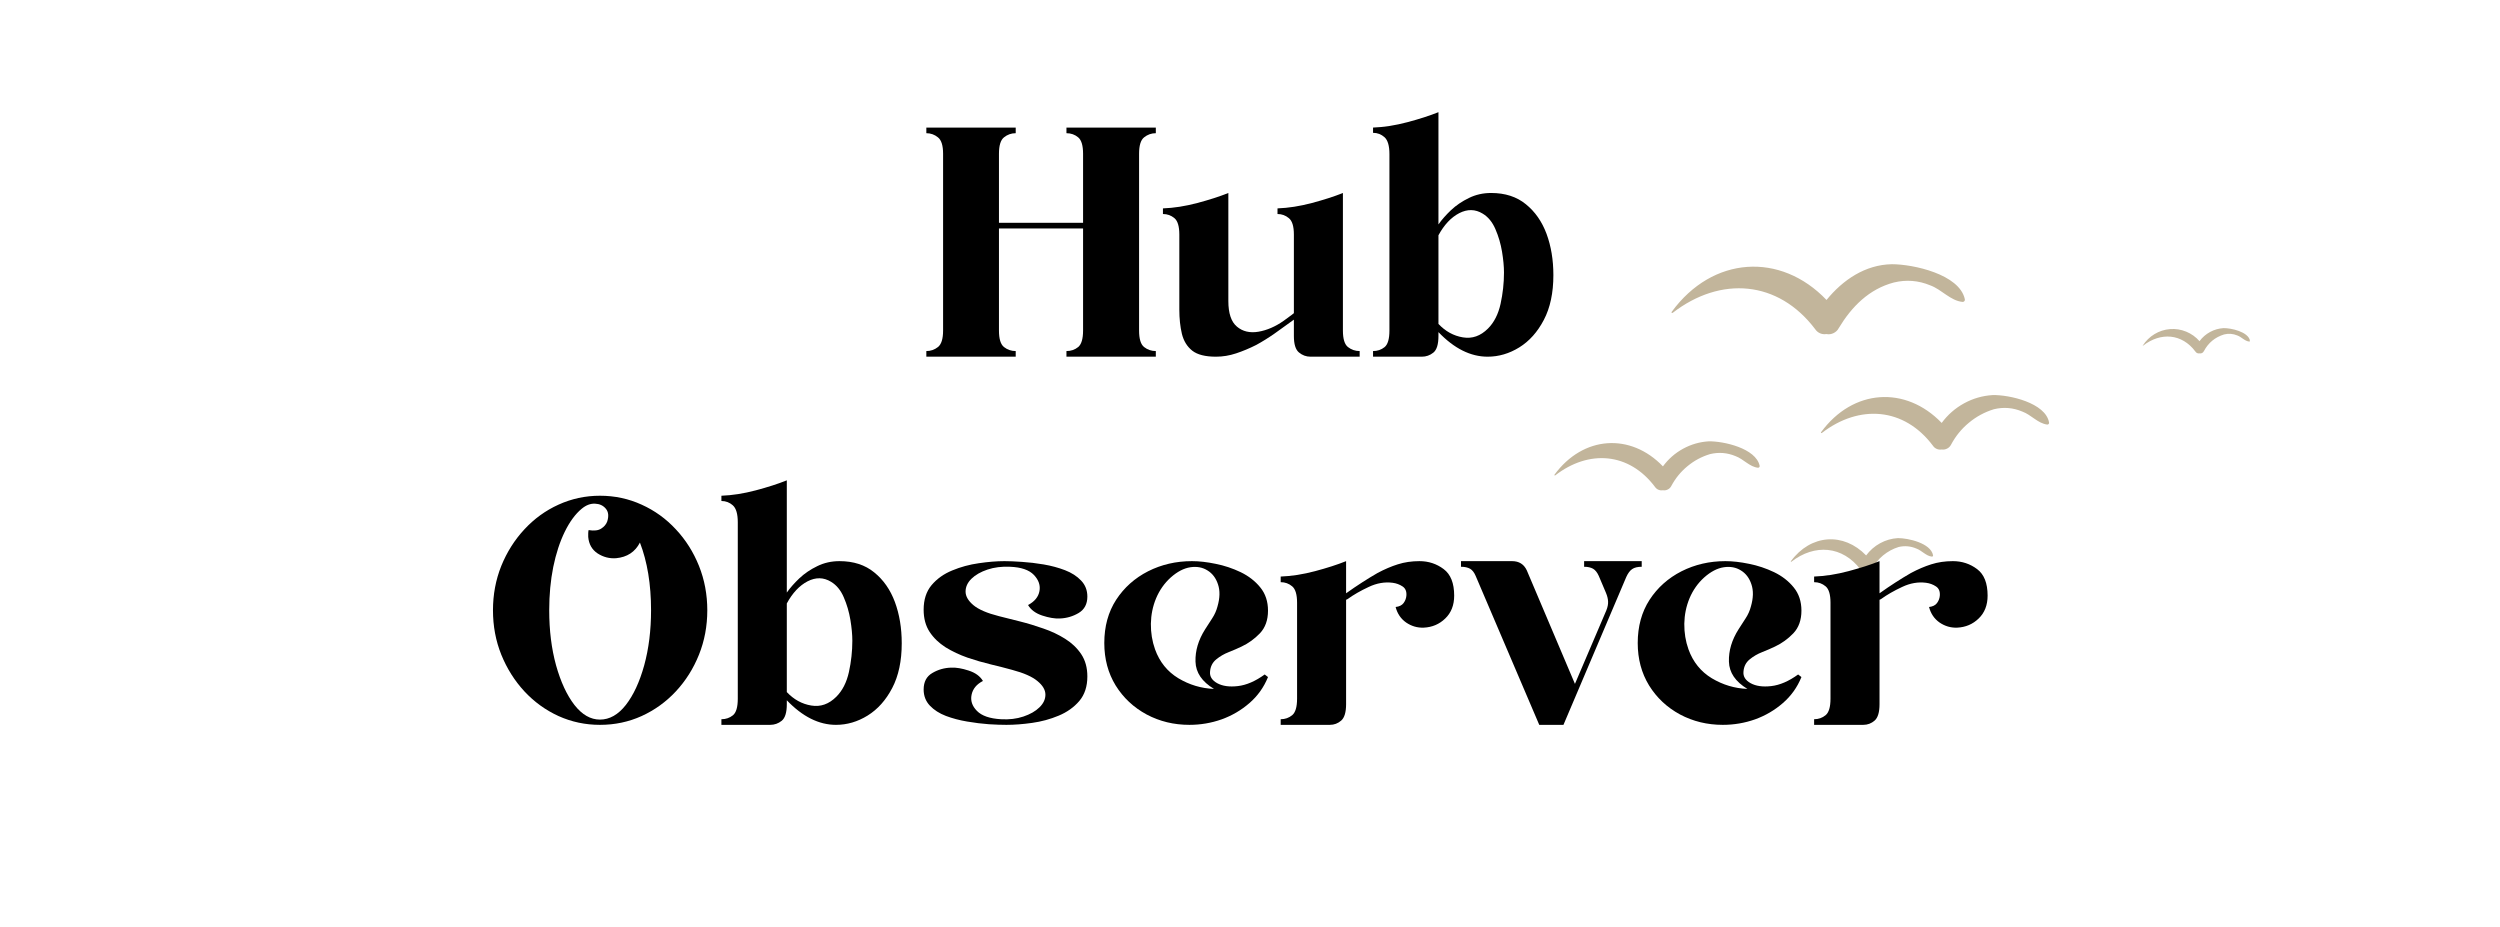
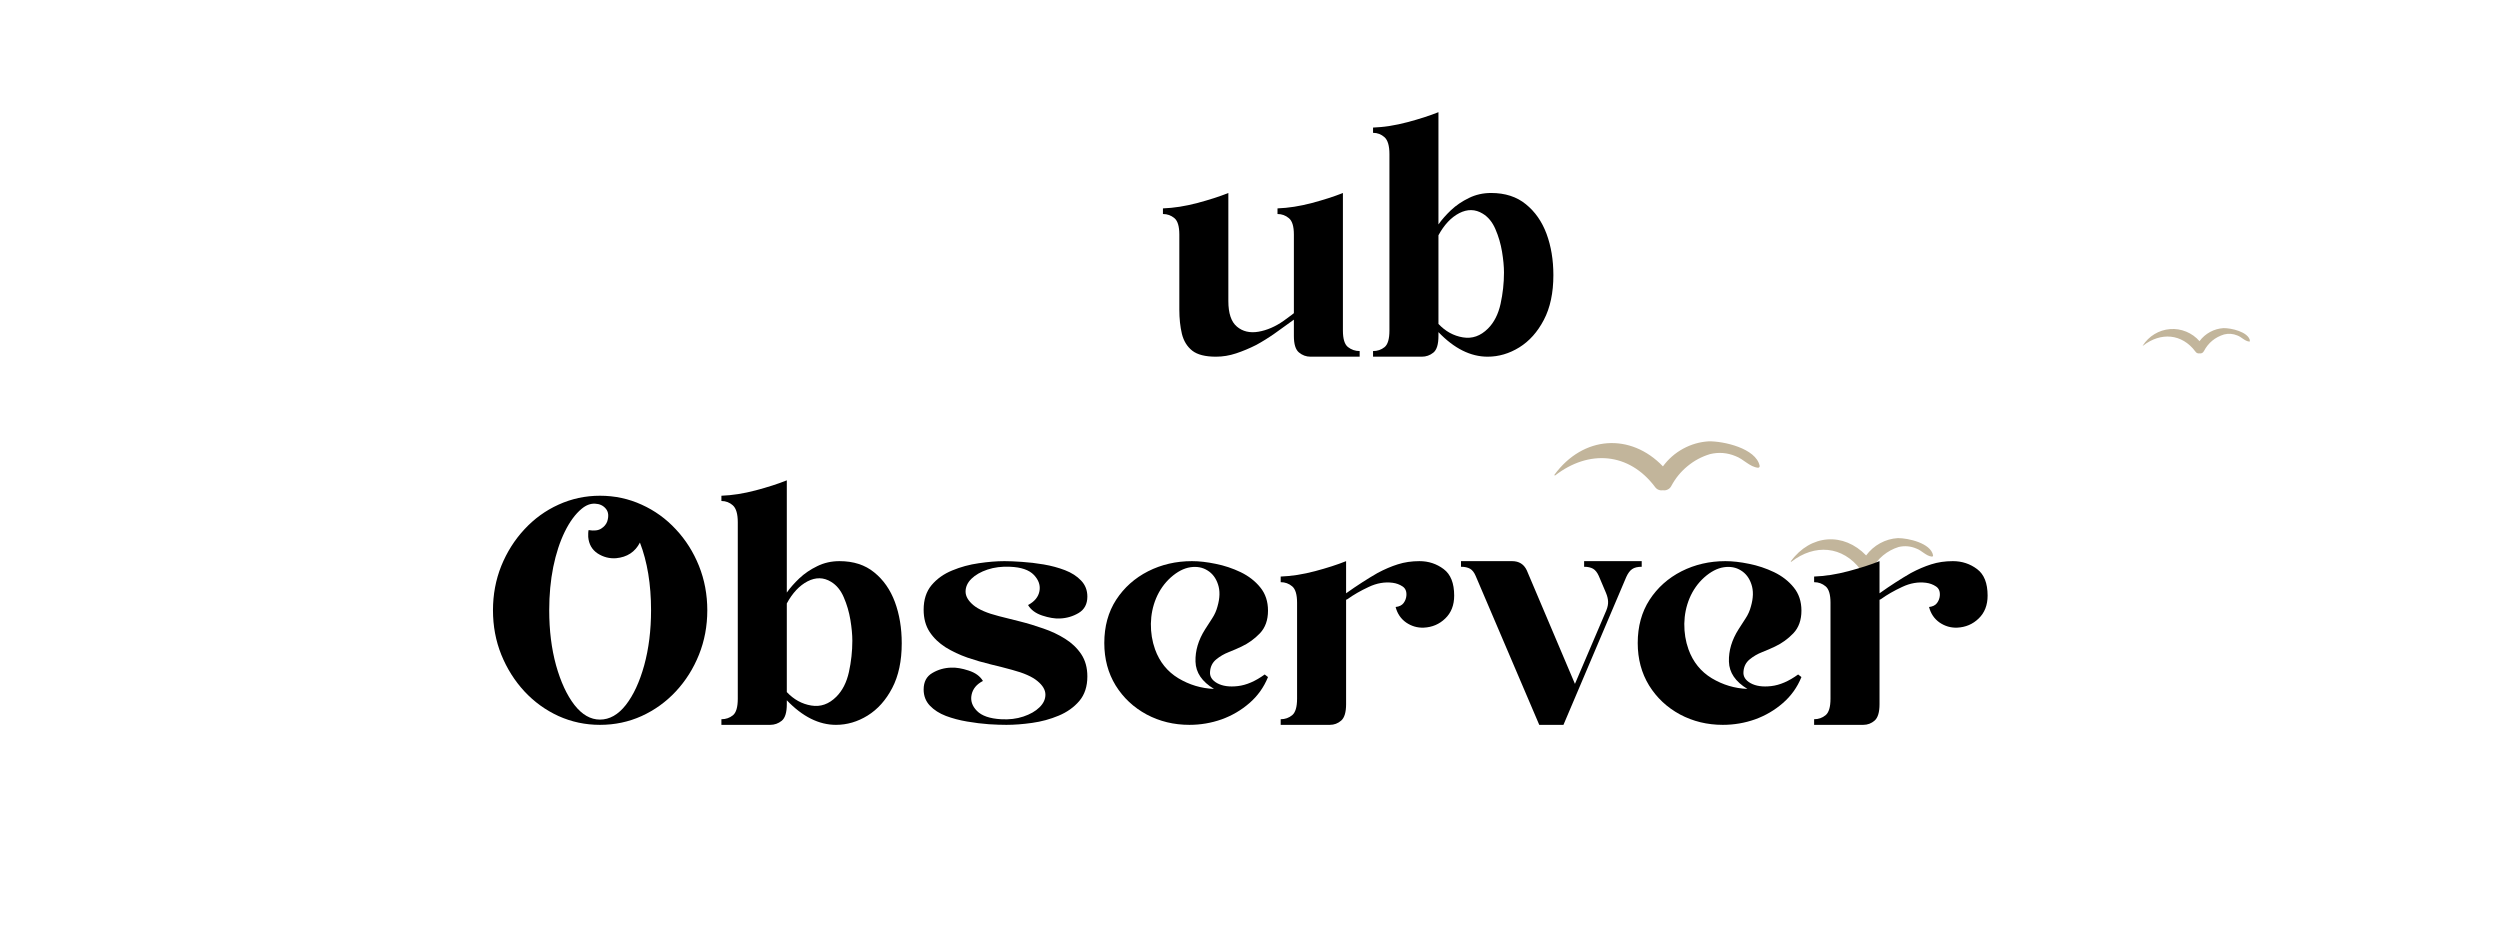
<svg xmlns="http://www.w3.org/2000/svg" width="426" zoomAndPan="magnify" viewBox="0 0 319.5 118.5" height="158" preserveAspectRatio="xMidYMid meet" version="1.0">
  <defs>
    <g />
    <clipPath id="da93f10f7c">
      <path d="M 198.648 56 L 225 56 L 225 63 L 198.648 63 Z M 198.648 56 " clip-rule="nonzero" />
    </clipPath>
    <clipPath id="f9ef385cfc">
      <path d="M 228 68 L 248 68 L 248 73.223 L 228 73.223 Z M 228 68 " clip-rule="nonzero" />
    </clipPath>
    <clipPath id="4c2e09cb02">
      <path d="M 273 41 L 287.523 41 L 287.523 46 L 273 46 Z M 273 41 " clip-rule="nonzero" />
    </clipPath>
  </defs>
-   <path fill="#c2b59b" d="M 213.766 39.984 C 219.91 35.242 227.254 35.816 231.977 42.066 C 232.137 42.305 232.344 42.48 232.605 42.594 C 232.863 42.707 233.133 42.738 233.414 42.691 C 233.73 42.754 234.035 42.715 234.324 42.574 C 234.617 42.434 234.84 42.223 234.992 41.934 C 236.645 39.184 238.875 36.934 242.039 36.102 C 243.625 35.719 245.176 35.84 246.688 36.469 C 248.164 37.008 249.258 38.434 250.816 38.586 C 250.91 38.59 250.988 38.555 251.051 38.484 C 251.109 38.41 251.129 38.328 251.105 38.234 C 250.414 35.043 244.492 33.766 241.789 33.766 C 238.379 33.824 235.52 35.766 233.43 38.336 C 227.559 32.191 218.867 32.699 213.633 39.867 C 213.566 39.949 213.691 40.035 213.766 39.984 Z M 213.766 39.984 " fill-opacity="1" fill-rule="nonzero" />
-   <path fill="#c2b59b" d="M 254.656 50.492 C 253.367 50.57 252.152 50.922 251.012 51.543 C 249.875 52.168 248.918 53.004 248.148 54.051 C 243.547 49.27 236.809 49.668 232.727 55.242 C 232.68 55.309 232.77 55.379 232.828 55.336 C 237.617 51.645 243.344 52.059 247.02 56.953 C 247.141 57.141 247.305 57.277 247.508 57.367 C 247.711 57.457 247.922 57.48 248.141 57.445 C 248.383 57.48 248.609 57.445 248.828 57.336 C 249.047 57.23 249.215 57.066 249.332 56.852 C 249.91 55.758 250.672 54.812 251.625 54.027 C 252.574 53.238 253.637 52.664 254.816 52.301 C 256.055 52 257.266 52.098 258.441 52.594 C 259.598 53.012 260.441 54.117 261.645 54.262 C 261.719 54.262 261.777 54.234 261.824 54.18 C 261.871 54.121 261.887 54.059 261.867 53.984 C 261.422 51.484 256.766 50.434 254.656 50.492 Z M 254.656 50.492 " fill-opacity="1" fill-rule="nonzero" />
  <g clip-path="url(#da93f10f7c)">
    <path fill="#c2b59b" d="M 218.371 56.402 C 217.211 56.473 216.121 56.789 215.098 57.348 C 214.074 57.906 213.219 58.66 212.523 59.602 C 208.395 55.301 202.332 55.66 198.656 60.676 C 198.656 60.734 198.656 60.793 198.746 60.762 C 203.059 57.426 208.195 57.82 211.5 62.219 C 211.613 62.383 211.758 62.508 211.941 62.586 C 212.125 62.664 212.312 62.688 212.508 62.652 C 212.727 62.691 212.934 62.66 213.129 62.562 C 213.328 62.469 213.477 62.32 213.582 62.129 C 214.105 61.141 214.797 60.289 215.656 59.582 C 216.512 58.871 217.477 58.355 218.539 58.035 C 219.652 57.766 220.742 57.852 221.801 58.293 C 222.832 58.668 223.594 59.668 224.676 59.777 C 224.742 59.777 224.797 59.754 224.84 59.703 C 224.879 59.652 224.895 59.594 224.883 59.527 C 224.41 57.293 220.266 56.367 218.371 56.402 Z M 218.371 56.402 " fill-opacity="1" fill-rule="nonzero" />
  </g>
  <g clip-path="url(#f9ef385cfc)">
    <path fill="#c2b59b" d="M 242.559 68.77 C 241.75 68.816 240.992 69.035 240.281 69.422 C 239.57 69.812 238.977 70.332 238.492 70.984 C 235.621 68.004 231.414 68.254 228.863 71.738 C 228.863 71.738 228.863 71.82 228.93 71.793 C 231.918 69.484 235.488 69.746 237.785 72.805 C 237.953 73.055 238.188 73.156 238.484 73.113 C 238.816 73.164 239.066 73.039 239.23 72.746 C 239.59 72.059 240.066 71.473 240.66 70.98 C 241.258 70.488 241.922 70.129 242.656 69.902 C 243.426 69.727 244.176 69.793 244.902 70.102 C 245.621 70.359 246.152 71.062 246.902 71.137 C 246.949 71.137 246.984 71.121 247.016 71.082 C 247.043 71.047 247.055 71.008 247.043 70.961 C 246.754 69.41 243.871 68.77 242.559 68.77 Z M 242.559 68.77 " fill-opacity="1" fill-rule="nonzero" />
  </g>
  <g clip-path="url(#4c2e09cb02)">
    <path fill="#c2b59b" d="M 284.16 41.934 C 283.555 41.973 282.984 42.137 282.449 42.426 C 281.91 42.719 281.461 43.109 281.098 43.602 C 280.863 43.336 280.605 43.098 280.316 42.891 C 280.027 42.688 279.723 42.516 279.395 42.383 C 279.066 42.25 278.73 42.152 278.383 42.098 C 278.031 42.043 277.684 42.031 277.332 42.059 C 276.98 42.086 276.637 42.152 276.301 42.262 C 275.965 42.371 275.645 42.516 275.344 42.699 C 275.039 42.883 274.762 43.098 274.508 43.348 C 274.258 43.594 274.035 43.867 273.844 44.168 C 273.844 44.168 273.844 44.227 273.895 44.168 C 276.148 42.426 278.852 42.625 280.57 44.926 C 280.695 45.113 280.867 45.191 281.09 45.16 C 281.34 45.199 281.527 45.109 281.652 44.883 C 282.219 43.809 283.082 43.098 284.238 42.742 C 284.816 42.598 285.387 42.645 285.938 42.875 C 286.484 43.078 286.879 43.594 287.449 43.652 C 287.539 43.652 287.57 43.613 287.547 43.527 C 287.316 42.402 285.145 41.918 284.16 41.934 Z M 284.16 41.934 " fill-opacity="1" fill-rule="nonzero" />
  </g>
  <g fill="#000000" fill-opacity="1">
    <g transform="translate(118.386, 45.585)">
      <g>
-         <path d="M 0 0 L 0 -0.719 C 0.562 -0.719 1.055 -0.891 1.484 -1.234 C 1.922 -1.578 2.141 -2.281 2.141 -3.344 L 2.141 -25.938 C 2.141 -26.988 1.922 -27.688 1.484 -28.031 C 1.055 -28.383 0.562 -28.562 0 -28.562 L 0 -29.281 L 11.422 -29.281 L 11.422 -28.562 C 10.859 -28.562 10.359 -28.383 9.922 -28.031 C 9.492 -27.688 9.281 -26.988 9.281 -25.938 L 9.281 -17.109 L 20.031 -17.109 L 20.031 -25.938 C 20.031 -26.988 19.82 -27.688 19.406 -28.031 C 18.988 -28.383 18.488 -28.562 17.906 -28.562 L 17.906 -29.281 L 29.328 -29.281 L 29.328 -28.562 C 28.766 -28.562 28.266 -28.383 27.828 -28.031 C 27.398 -27.688 27.188 -26.988 27.188 -25.938 L 27.188 -3.344 C 27.188 -2.281 27.398 -1.578 27.828 -1.234 C 28.266 -0.891 28.766 -0.719 29.328 -0.719 L 29.328 0 L 17.906 0 L 17.906 -0.719 C 18.488 -0.719 18.988 -0.891 19.406 -1.234 C 19.82 -1.578 20.031 -2.281 20.031 -3.344 L 20.031 -16.391 L 9.281 -16.391 L 9.281 -3.344 C 9.281 -2.281 9.492 -1.578 9.922 -1.234 C 10.359 -0.891 10.859 -0.719 11.422 -0.719 L 11.422 0 Z M 0 0 " />
-       </g>
+         </g>
    </g>
  </g>
  <g fill="#000000" fill-opacity="1">
    <g transform="translate(148.624, 45.585)">
      <g>
        <path d="M 2.094 -6.016 L 2.094 -15.609 C 2.094 -16.66 1.883 -17.359 1.469 -17.703 C 1.051 -18.055 0.562 -18.234 0 -18.234 L 0 -18.953 C 1.395 -19.004 2.859 -19.234 4.391 -19.641 C 5.922 -20.047 7.242 -20.473 8.359 -20.922 L 8.359 -7.109 C 8.359 -5.547 8.723 -4.457 9.453 -3.844 C 10.18 -3.227 11.094 -3.008 12.188 -3.188 C 13.289 -3.375 14.375 -3.844 15.438 -4.594 C 15.656 -4.77 15.875 -4.93 16.094 -5.078 C 16.32 -5.234 16.535 -5.395 16.734 -5.562 L 16.734 -15.609 C 16.734 -16.66 16.52 -17.359 16.094 -17.703 C 15.676 -18.055 15.191 -18.234 14.641 -18.234 L 14.641 -18.953 C 16.035 -19.004 17.5 -19.234 19.031 -19.641 C 20.562 -20.047 21.883 -20.473 23 -20.922 L 23 -3.344 C 23 -2.281 23.211 -1.578 23.641 -1.234 C 24.078 -0.891 24.578 -0.719 25.141 -0.719 L 25.141 0 L 18.859 0 C 18.305 0 17.812 -0.18 17.375 -0.547 C 16.945 -0.91 16.734 -1.609 16.734 -2.641 L 16.734 -4.734 C 15.891 -4.117 15.07 -3.531 14.281 -2.969 C 13.488 -2.414 12.703 -1.926 11.922 -1.5 C 11.055 -1.062 10.195 -0.703 9.344 -0.422 C 8.5 -0.141 7.645 0 6.781 0 C 5.414 0 4.406 -0.254 3.75 -0.766 C 3.094 -1.285 2.648 -2.004 2.422 -2.922 C 2.203 -3.848 2.094 -4.879 2.094 -6.016 Z M 2.094 -6.016 " />
      </g>
    </g>
  </g>
  <g fill="#000000" fill-opacity="1">
    <g transform="translate(175.475, 45.585)">
      <g>
        <path d="M 6.234 0 L 0 0 L 0 -0.719 C 0.562 -0.719 1.051 -0.883 1.469 -1.219 C 1.883 -1.551 2.094 -2.258 2.094 -3.344 L 2.094 -25.891 C 2.094 -26.953 1.883 -27.672 1.469 -28.047 C 1.051 -28.422 0.562 -28.609 0 -28.609 L 0 -29.281 C 1.395 -29.332 2.859 -29.562 4.391 -29.969 C 5.922 -30.375 7.242 -30.801 8.359 -31.25 L 8.359 -16.906 C 8.785 -17.508 9.32 -18.117 9.969 -18.734 C 10.625 -19.348 11.383 -19.863 12.25 -20.281 C 13.113 -20.707 14.062 -20.922 15.094 -20.922 C 16.883 -20.922 18.363 -20.441 19.531 -19.484 C 20.707 -18.535 21.586 -17.273 22.172 -15.703 C 22.754 -14.129 23.047 -12.367 23.047 -10.422 C 23.047 -8.16 22.641 -6.254 21.828 -4.703 C 21.023 -3.16 19.977 -1.988 18.688 -1.188 C 17.406 -0.395 16.055 0 14.641 0 C 12.461 0 10.367 -1.047 8.359 -3.141 L 8.359 -2.641 C 8.359 -1.578 8.141 -0.867 7.703 -0.516 C 7.273 -0.172 6.785 0 6.234 0 Z M 8.359 -15.516 L 8.359 -4.188 C 9.254 -3.238 10.297 -2.664 11.484 -2.469 C 12.672 -2.27 13.738 -2.645 14.688 -3.594 C 15.469 -4.375 16.004 -5.426 16.297 -6.75 C 16.586 -8.07 16.734 -9.406 16.734 -10.75 C 16.734 -11.531 16.648 -12.422 16.484 -13.422 C 16.316 -14.43 16.035 -15.391 15.641 -16.297 C 15.254 -17.203 14.711 -17.863 14.016 -18.281 C 13.066 -18.863 12.066 -18.883 11.016 -18.344 C 9.973 -17.801 9.086 -16.859 8.359 -15.516 Z M 8.359 -15.516 " />
      </g>
    </g>
  </g>
  <g fill="#000000" fill-opacity="1">
    <g transform="translate(63.002, 92.636)">
      <g>
        <path d="M 13.672 -29.281 C 15.566 -29.281 17.344 -28.898 19 -28.141 C 20.664 -27.391 22.125 -26.336 23.375 -24.984 C 24.633 -23.641 25.617 -22.082 26.328 -20.312 C 27.035 -18.539 27.391 -16.648 27.391 -14.641 C 27.391 -12.629 27.035 -10.738 26.328 -8.969 C 25.617 -7.195 24.633 -5.633 23.375 -4.281 C 22.125 -2.938 20.664 -1.883 19 -1.125 C 17.344 -0.375 15.566 0 13.672 0 C 11.805 0 10.039 -0.375 8.375 -1.125 C 6.719 -1.883 5.266 -2.938 4.016 -4.281 C 2.766 -5.633 1.781 -7.195 1.062 -8.969 C 0.352 -10.738 0 -12.629 0 -14.641 C 0 -16.648 0.352 -18.539 1.062 -20.312 C 1.781 -22.082 2.766 -23.641 4.016 -24.984 C 5.266 -26.336 6.719 -27.391 8.375 -28.141 C 10.039 -28.898 11.805 -29.281 13.672 -29.281 Z M 18.781 -23.297 C 18.164 -22.098 17.148 -21.43 15.734 -21.297 C 14.891 -21.234 14.102 -21.438 13.375 -21.906 C 12.656 -22.383 12.254 -23.086 12.172 -24.016 C 12.172 -24.148 12.172 -24.289 12.172 -24.438 C 12.172 -24.594 12.188 -24.742 12.219 -24.891 C 12.914 -24.773 13.453 -24.836 13.828 -25.078 C 14.203 -25.316 14.457 -25.613 14.594 -25.969 C 14.82 -26.664 14.766 -27.219 14.422 -27.625 C 14.086 -28.031 13.629 -28.242 13.047 -28.266 C 12.461 -28.297 11.891 -28.078 11.328 -27.609 C 10.523 -26.941 9.805 -25.961 9.172 -24.672 C 8.547 -23.391 8.055 -21.891 7.703 -20.172 C 7.359 -18.461 7.188 -16.617 7.188 -14.641 C 7.188 -12.078 7.477 -9.734 8.062 -7.609 C 8.656 -5.492 9.438 -3.805 10.406 -2.547 C 11.383 -1.297 12.473 -0.672 13.672 -0.672 C 14.898 -0.672 16.004 -1.297 16.984 -2.547 C 17.961 -3.805 18.742 -5.492 19.328 -7.609 C 19.91 -9.734 20.203 -12.078 20.203 -14.641 C 20.203 -17.961 19.727 -20.848 18.781 -23.297 Z M 18.781 -23.297 " />
      </g>
    </g>
  </g>
  <g fill="#000000" fill-opacity="1">
    <g transform="translate(92.195, 92.636)">
      <g>
        <path d="M 6.234 0 L 0 0 L 0 -0.719 C 0.562 -0.719 1.051 -0.883 1.469 -1.219 C 1.883 -1.551 2.094 -2.258 2.094 -3.344 L 2.094 -25.891 C 2.094 -26.953 1.883 -27.672 1.469 -28.047 C 1.051 -28.422 0.562 -28.609 0 -28.609 L 0 -29.281 C 1.395 -29.332 2.859 -29.562 4.391 -29.969 C 5.922 -30.375 7.242 -30.801 8.359 -31.25 L 8.359 -16.906 C 8.785 -17.508 9.32 -18.117 9.969 -18.734 C 10.625 -19.348 11.383 -19.863 12.25 -20.281 C 13.113 -20.707 14.062 -20.922 15.094 -20.922 C 16.883 -20.922 18.363 -20.441 19.531 -19.484 C 20.707 -18.535 21.586 -17.273 22.172 -15.703 C 22.754 -14.129 23.047 -12.367 23.047 -10.422 C 23.047 -8.16 22.641 -6.254 21.828 -4.703 C 21.023 -3.16 19.977 -1.988 18.688 -1.188 C 17.406 -0.395 16.055 0 14.641 0 C 12.461 0 10.367 -1.047 8.359 -3.141 L 8.359 -2.641 C 8.359 -1.578 8.141 -0.867 7.703 -0.516 C 7.273 -0.172 6.785 0 6.234 0 Z M 8.359 -15.516 L 8.359 -4.188 C 9.254 -3.238 10.297 -2.664 11.484 -2.469 C 12.672 -2.27 13.738 -2.645 14.688 -3.594 C 15.469 -4.375 16.004 -5.426 16.297 -6.75 C 16.586 -8.07 16.734 -9.406 16.734 -10.75 C 16.734 -11.531 16.648 -12.422 16.484 -13.422 C 16.316 -14.43 16.035 -15.391 15.641 -16.297 C 15.254 -17.203 14.711 -17.863 14.016 -18.281 C 13.066 -18.863 12.066 -18.883 11.016 -18.344 C 9.973 -17.801 9.086 -16.859 8.359 -15.516 Z M 8.359 -15.516 " />
      </g>
    </g>
  </g>
  <g fill="#000000" fill-opacity="1">
    <g transform="translate(118.042, 92.636)">
      <g>
        <path d="M 20.922 -6.188 C 20.922 -4.906 20.578 -3.859 19.891 -3.047 C 19.203 -2.242 18.32 -1.617 17.25 -1.172 C 16.176 -0.723 15.047 -0.414 13.859 -0.25 C 12.68 -0.082 11.586 0 10.578 0 C 9.961 0 9.219 -0.023 8.344 -0.078 C 7.469 -0.141 6.539 -0.254 5.562 -0.422 C 4.582 -0.586 3.676 -0.828 2.844 -1.141 C 2.008 -1.461 1.328 -1.898 0.797 -2.453 C 0.266 -3.016 0 -3.703 0 -4.516 C 0 -5.492 0.367 -6.195 1.109 -6.625 C 1.848 -7.062 2.648 -7.289 3.516 -7.312 C 4.148 -7.344 4.895 -7.219 5.75 -6.938 C 6.602 -6.664 7.211 -6.223 7.578 -5.609 C 6.766 -5.191 6.281 -4.602 6.125 -3.844 C 5.969 -3.094 6.195 -2.406 6.812 -1.781 C 7.426 -1.156 8.445 -0.801 9.875 -0.719 C 10.926 -0.656 11.883 -0.77 12.75 -1.062 C 13.613 -1.352 14.297 -1.742 14.797 -2.234 C 15.305 -2.723 15.562 -3.266 15.562 -3.859 C 15.562 -4.461 15.223 -5.039 14.547 -5.594 C 13.879 -6.156 12.797 -6.633 11.297 -7.031 C 10.516 -7.25 9.617 -7.477 8.609 -7.719 C 7.609 -7.957 6.602 -8.25 5.594 -8.594 C 4.594 -8.945 3.664 -9.383 2.812 -9.906 C 1.969 -10.438 1.285 -11.094 0.766 -11.875 C 0.254 -12.656 0 -13.602 0 -14.719 C 0 -16 0.336 -17.047 1.016 -17.859 C 1.703 -18.672 2.582 -19.297 3.656 -19.734 C 4.727 -20.18 5.859 -20.488 7.047 -20.656 C 8.234 -20.832 9.328 -20.922 10.328 -20.922 C 10.941 -20.922 11.688 -20.891 12.562 -20.828 C 13.445 -20.773 14.375 -20.664 15.344 -20.5 C 16.32 -20.332 17.227 -20.086 18.062 -19.766 C 18.906 -19.441 19.594 -19 20.125 -18.438 C 20.656 -17.883 20.922 -17.203 20.922 -16.391 C 20.922 -15.441 20.551 -14.742 19.812 -14.297 C 19.07 -13.859 18.27 -13.625 17.406 -13.594 C 16.758 -13.562 16.008 -13.688 15.156 -13.969 C 14.312 -14.25 13.707 -14.695 13.344 -15.312 C 14.176 -15.758 14.66 -16.348 14.797 -17.078 C 14.941 -17.816 14.707 -18.508 14.094 -19.156 C 13.477 -19.801 12.461 -20.148 11.047 -20.203 C 9.984 -20.254 9.02 -20.133 8.156 -19.844 C 7.289 -19.551 6.609 -19.16 6.109 -18.672 C 5.609 -18.18 5.359 -17.633 5.359 -17.031 C 5.359 -16.438 5.691 -15.859 6.359 -15.297 C 7.023 -14.742 8.113 -14.273 9.625 -13.891 C 10.406 -13.691 11.297 -13.469 12.297 -13.219 C 13.297 -12.969 14.297 -12.664 15.297 -12.312 C 16.305 -11.969 17.234 -11.531 18.078 -11 C 18.93 -10.469 19.617 -9.812 20.141 -9.031 C 20.66 -8.25 20.922 -7.301 20.922 -6.188 Z M 20.922 -6.188 " />
      </g>
    </g>
  </g>
  <g fill="#000000" fill-opacity="1">
    <g transform="translate(141.129, 92.636)">
      <g>
        <path d="M 20.922 -14.594 C 20.922 -15.77 20.594 -16.758 19.938 -17.562 C 19.281 -18.375 18.441 -19.023 17.422 -19.516 C 16.398 -20.004 15.336 -20.359 14.234 -20.578 C 13.141 -20.805 12.129 -20.922 11.203 -20.922 C 9.172 -20.922 7.301 -20.488 5.594 -19.625 C 3.895 -18.758 2.535 -17.547 1.516 -15.984 C 0.504 -14.422 0 -12.578 0 -10.453 C 0 -8.422 0.484 -6.613 1.453 -5.031 C 2.43 -3.457 3.75 -2.223 5.406 -1.328 C 7.07 -0.441 8.895 0 10.875 0 C 12.301 0 13.676 -0.234 15 -0.703 C 16.32 -1.18 17.504 -1.875 18.547 -2.781 C 19.598 -3.688 20.391 -4.797 20.922 -6.109 L 20.5 -6.438 C 19.301 -5.57 18.156 -5.078 17.062 -4.953 C 15.977 -4.828 15.098 -4.953 14.422 -5.328 C 13.754 -5.703 13.453 -6.195 13.516 -6.812 C 13.566 -7.457 13.828 -7.973 14.297 -8.359 C 14.773 -8.754 15.312 -9.066 15.906 -9.297 C 16.508 -9.535 17.051 -9.77 17.531 -10 C 18.414 -10.414 19.203 -10.984 19.891 -11.703 C 20.578 -12.43 20.922 -13.395 20.922 -14.594 Z M 8.484 -18.828 C 9.328 -19.578 10.164 -20.016 11 -20.141 C 11.832 -20.266 12.562 -20.129 13.188 -19.734 C 13.82 -19.348 14.27 -18.754 14.531 -17.953 C 14.801 -17.16 14.781 -16.223 14.469 -15.141 C 14.332 -14.609 14.109 -14.102 13.797 -13.625 C 13.492 -13.156 13.191 -12.688 12.891 -12.219 C 12.023 -10.852 11.613 -9.473 11.656 -8.078 C 11.695 -6.68 12.484 -5.52 14.016 -4.594 C 12.398 -4.656 10.883 -5.109 9.469 -5.953 C 8.062 -6.805 7.066 -8.039 6.484 -9.656 C 6.117 -10.688 5.941 -11.773 5.953 -12.922 C 5.973 -14.066 6.195 -15.156 6.625 -16.188 C 7.062 -17.219 7.68 -18.098 8.484 -18.828 Z M 8.484 -18.828 " />
      </g>
    </g>
  </g>
  <g fill="#000000" fill-opacity="1">
    <g transform="translate(163.672, 92.636)">
      <g>
        <path d="M 6.281 0 L 0 0 L 0 -0.719 C 0.562 -0.719 1.051 -0.891 1.469 -1.234 C 1.883 -1.578 2.094 -2.281 2.094 -3.344 L 2.094 -15.609 C 2.094 -16.66 1.883 -17.359 1.469 -17.703 C 1.051 -18.055 0.562 -18.234 0 -18.234 L 0 -18.953 C 1.395 -19.004 2.859 -19.234 4.391 -19.641 C 5.922 -20.047 7.242 -20.473 8.359 -20.922 L 8.359 -16.812 C 9.055 -17.312 9.738 -17.773 10.406 -18.203 C 11.082 -18.641 11.738 -19.039 12.375 -19.406 C 13.27 -19.883 14.133 -20.254 14.969 -20.516 C 15.812 -20.785 16.734 -20.922 17.734 -20.922 C 18.898 -20.922 19.93 -20.582 20.828 -19.906 C 21.723 -19.238 22.172 -18.109 22.172 -16.516 C 22.172 -15.297 21.789 -14.32 21.031 -13.594 C 20.281 -12.863 19.363 -12.473 18.281 -12.422 C 17.469 -12.391 16.719 -12.609 16.031 -13.078 C 15.352 -13.555 14.906 -14.219 14.688 -15.062 C 15.156 -15.113 15.492 -15.281 15.703 -15.562 C 15.91 -15.844 16.031 -16.148 16.062 -16.484 C 16.113 -17.035 15.953 -17.438 15.578 -17.688 C 15.203 -17.938 14.781 -18.094 14.312 -18.156 C 13.301 -18.289 12.281 -18.113 11.25 -17.625 C 10.219 -17.145 9.312 -16.625 8.531 -16.062 L 8.359 -15.984 L 8.359 -2.641 C 8.359 -1.609 8.148 -0.91 7.734 -0.547 C 7.316 -0.18 6.832 0 6.281 0 Z M 6.281 0 " />
      </g>
    </g>
  </g>
  <g fill="#000000" fill-opacity="1">
    <g transform="translate(186.716, 92.636)">
      <g>
        <path d="M 8.406 -19.75 L 14.562 -5.234 L 18.578 -14.641 C 18.742 -15.055 18.816 -15.43 18.797 -15.766 C 18.785 -16.098 18.695 -16.461 18.531 -16.859 L 17.609 -19.031 C 17.41 -19.477 17.164 -19.785 16.875 -19.953 C 16.582 -20.117 16.203 -20.203 15.734 -20.203 L 15.734 -20.922 L 23.094 -20.922 L 23.094 -20.203 C 22.562 -20.203 22.156 -20.102 21.875 -19.906 C 21.594 -19.719 21.344 -19.383 21.125 -18.906 L 13.094 0 C 12.562 0 12.035 0 11.516 0 C 11.004 0 10.5 0 10 0 L 1.875 -19.031 C 1.688 -19.477 1.445 -19.785 1.156 -19.953 C 0.863 -20.117 0.477 -20.203 0 -20.203 L 0 -20.922 L 6.531 -20.922 C 7.414 -20.922 8.039 -20.531 8.406 -19.75 Z M 8.406 -19.75 " />
      </g>
    </g>
  </g>
  <g fill="#000000" fill-opacity="1">
    <g transform="translate(209.301, 92.636)">
      <g>
        <path d="M 20.922 -14.594 C 20.922 -15.77 20.594 -16.758 19.938 -17.562 C 19.281 -18.375 18.441 -19.023 17.422 -19.516 C 16.398 -20.004 15.336 -20.359 14.234 -20.578 C 13.141 -20.805 12.129 -20.922 11.203 -20.922 C 9.172 -20.922 7.301 -20.488 5.594 -19.625 C 3.895 -18.758 2.535 -17.547 1.516 -15.984 C 0.504 -14.422 0 -12.578 0 -10.453 C 0 -8.422 0.484 -6.613 1.453 -5.031 C 2.43 -3.457 3.75 -2.223 5.406 -1.328 C 7.07 -0.441 8.895 0 10.875 0 C 12.301 0 13.676 -0.234 15 -0.703 C 16.32 -1.18 17.504 -1.875 18.547 -2.781 C 19.598 -3.688 20.391 -4.797 20.922 -6.109 L 20.5 -6.438 C 19.301 -5.57 18.156 -5.078 17.062 -4.953 C 15.977 -4.828 15.098 -4.953 14.422 -5.328 C 13.754 -5.703 13.453 -6.195 13.516 -6.812 C 13.566 -7.457 13.828 -7.973 14.297 -8.359 C 14.773 -8.754 15.312 -9.066 15.906 -9.297 C 16.508 -9.535 17.051 -9.77 17.531 -10 C 18.414 -10.414 19.203 -10.984 19.891 -11.703 C 20.578 -12.43 20.922 -13.395 20.922 -14.594 Z M 8.484 -18.828 C 9.328 -19.578 10.164 -20.016 11 -20.141 C 11.832 -20.266 12.562 -20.129 13.188 -19.734 C 13.82 -19.348 14.27 -18.754 14.531 -17.953 C 14.801 -17.16 14.781 -16.223 14.469 -15.141 C 14.332 -14.609 14.109 -14.102 13.797 -13.625 C 13.492 -13.156 13.191 -12.688 12.891 -12.219 C 12.023 -10.852 11.613 -9.473 11.656 -8.078 C 11.695 -6.68 12.484 -5.52 14.016 -4.594 C 12.398 -4.656 10.883 -5.109 9.469 -5.953 C 8.062 -6.805 7.066 -8.039 6.484 -9.656 C 6.117 -10.688 5.941 -11.773 5.953 -12.922 C 5.973 -14.066 6.195 -15.156 6.625 -16.188 C 7.062 -17.219 7.68 -18.098 8.484 -18.828 Z M 8.484 -18.828 " />
      </g>
    </g>
  </g>
  <g fill="#000000" fill-opacity="1">
    <g transform="translate(231.844, 92.636)">
      <g>
        <path d="M 6.281 0 L 0 0 L 0 -0.719 C 0.562 -0.719 1.051 -0.891 1.469 -1.234 C 1.883 -1.578 2.094 -2.281 2.094 -3.344 L 2.094 -15.609 C 2.094 -16.66 1.883 -17.359 1.469 -17.703 C 1.051 -18.055 0.562 -18.234 0 -18.234 L 0 -18.953 C 1.395 -19.004 2.859 -19.234 4.391 -19.641 C 5.922 -20.047 7.242 -20.473 8.359 -20.922 L 8.359 -16.812 C 9.055 -17.312 9.738 -17.773 10.406 -18.203 C 11.082 -18.641 11.738 -19.039 12.375 -19.406 C 13.27 -19.883 14.133 -20.254 14.969 -20.516 C 15.812 -20.785 16.734 -20.922 17.734 -20.922 C 18.898 -20.922 19.93 -20.582 20.828 -19.906 C 21.723 -19.238 22.172 -18.109 22.172 -16.516 C 22.172 -15.297 21.789 -14.32 21.031 -13.594 C 20.281 -12.863 19.363 -12.473 18.281 -12.422 C 17.469 -12.391 16.719 -12.609 16.031 -13.078 C 15.352 -13.555 14.906 -14.219 14.688 -15.062 C 15.156 -15.113 15.492 -15.281 15.703 -15.562 C 15.91 -15.844 16.031 -16.148 16.062 -16.484 C 16.113 -17.035 15.953 -17.438 15.578 -17.688 C 15.203 -17.938 14.781 -18.094 14.312 -18.156 C 13.301 -18.289 12.281 -18.113 11.25 -17.625 C 10.219 -17.145 9.312 -16.625 8.531 -16.062 L 8.359 -15.984 L 8.359 -2.641 C 8.359 -1.609 8.148 -0.91 7.734 -0.547 C 7.316 -0.18 6.832 0 6.281 0 Z M 6.281 0 " />
      </g>
    </g>
  </g>
</svg>